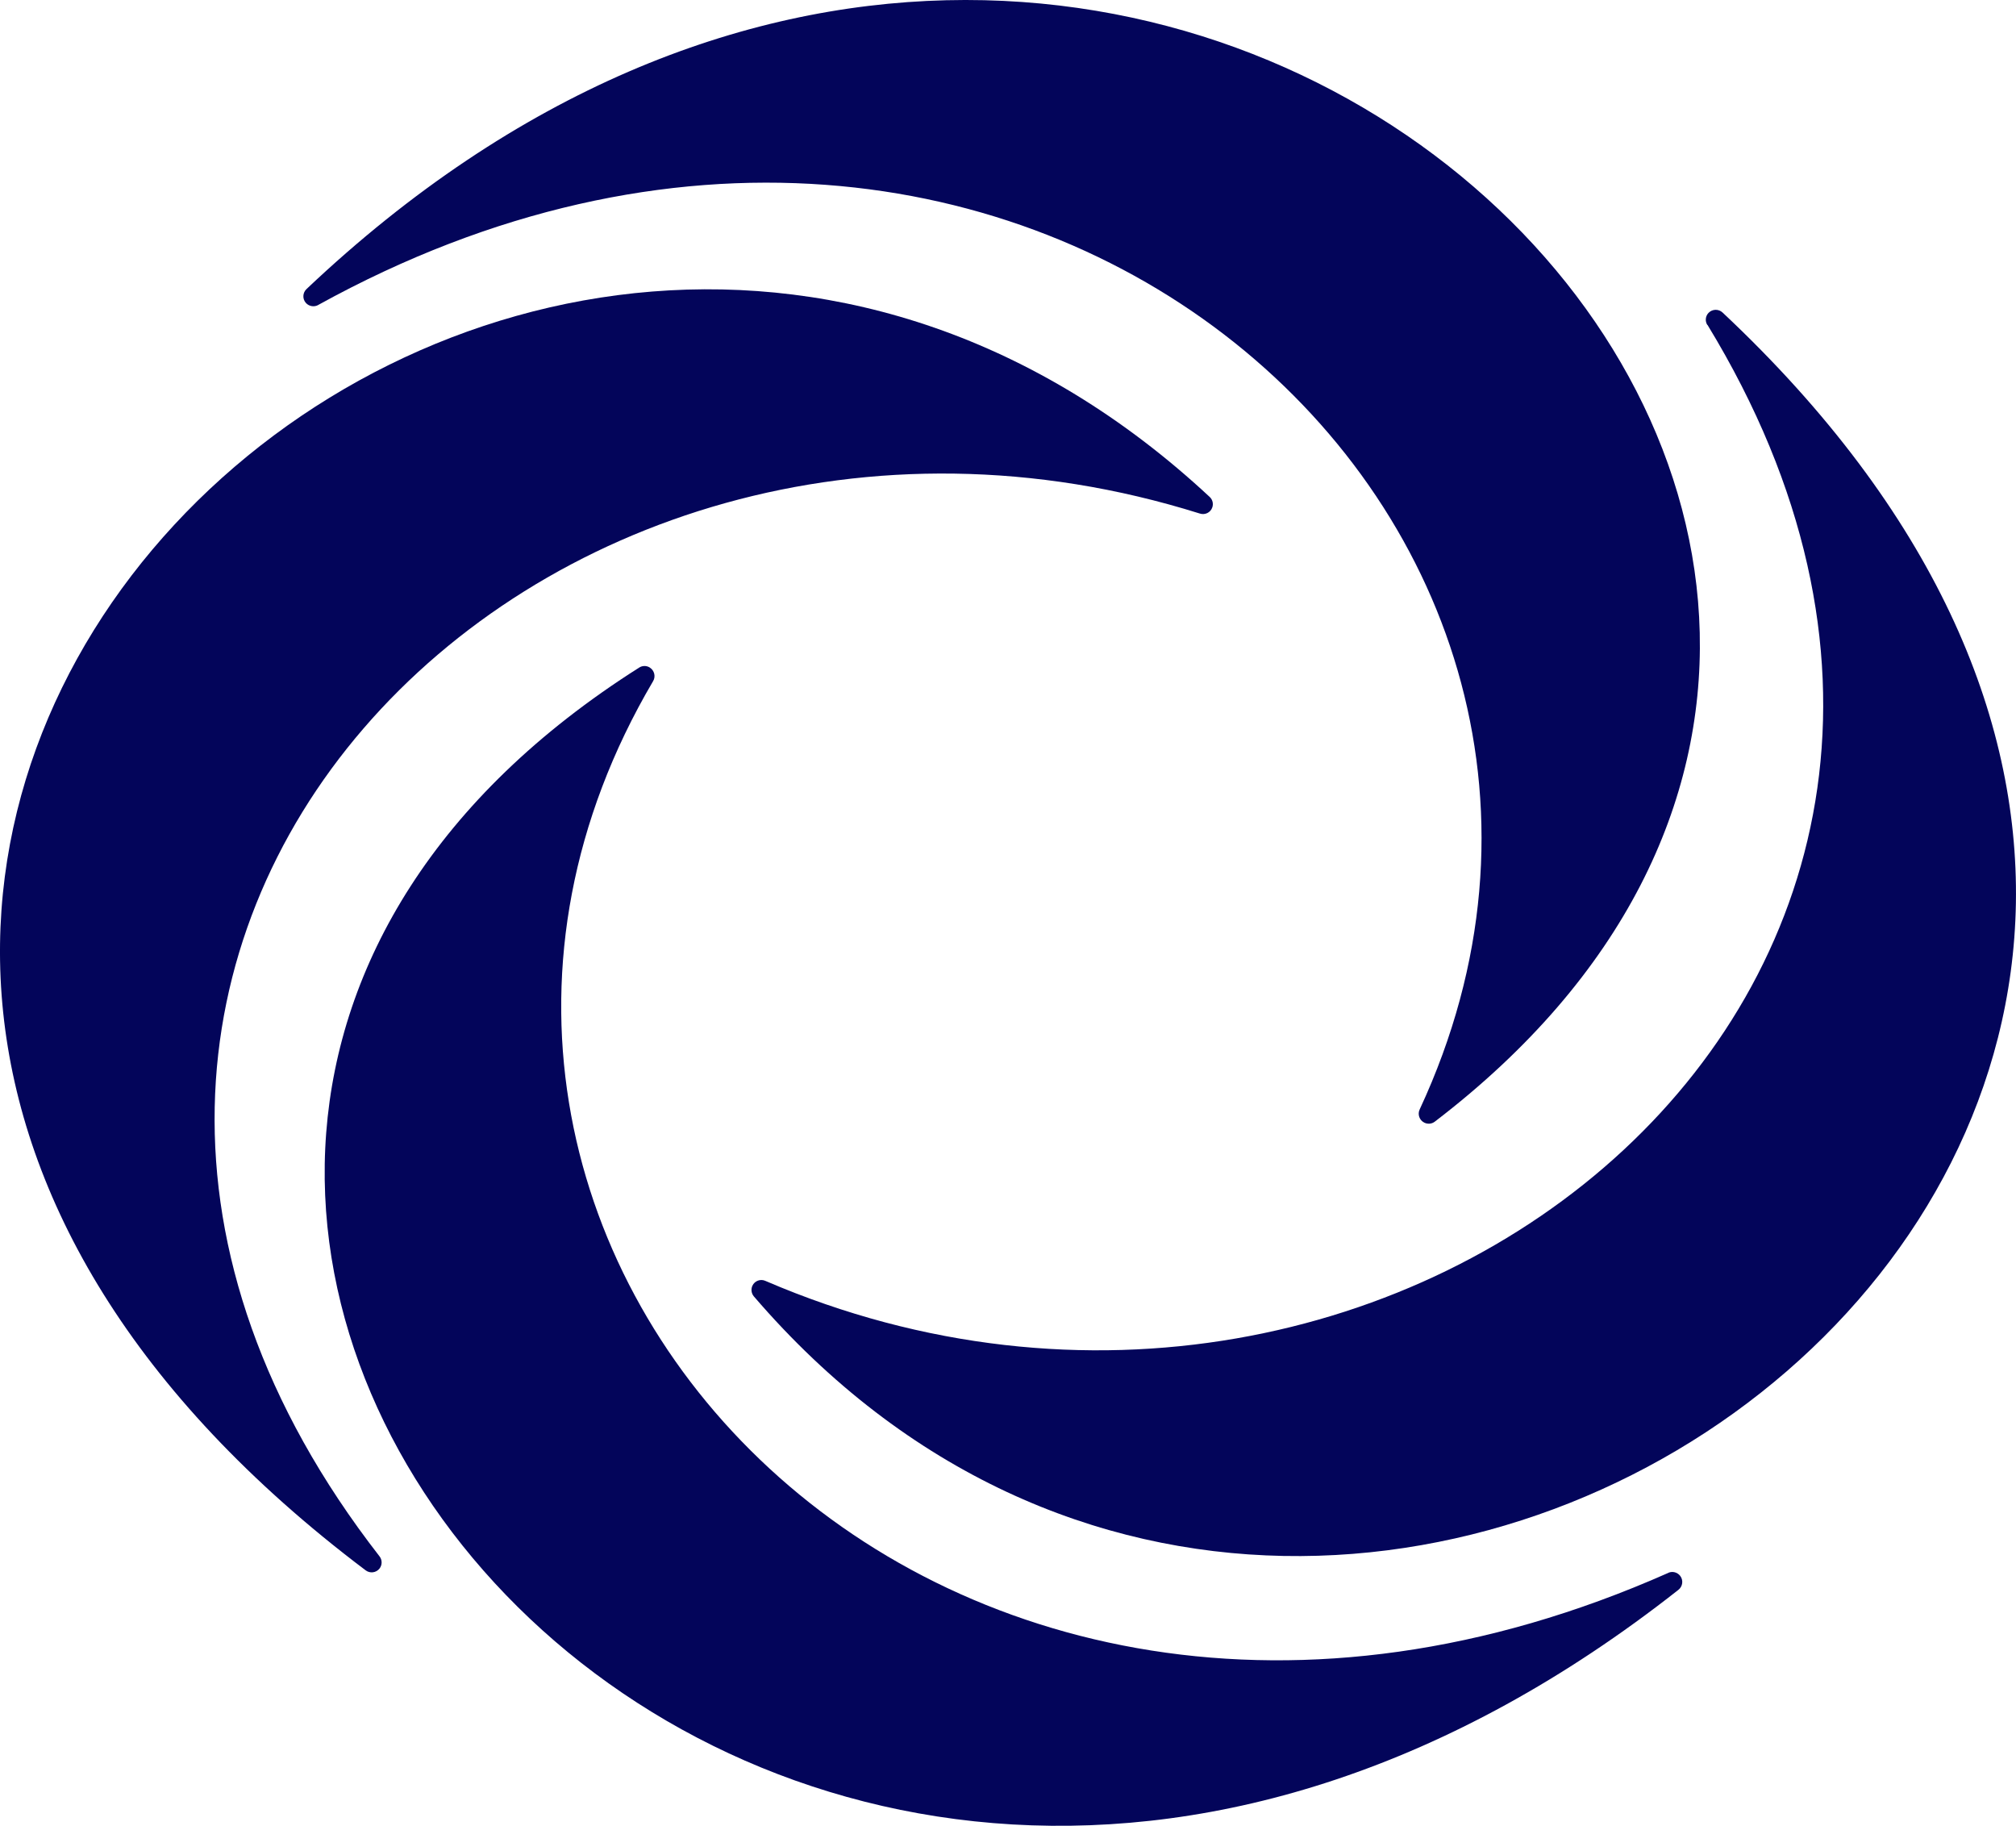
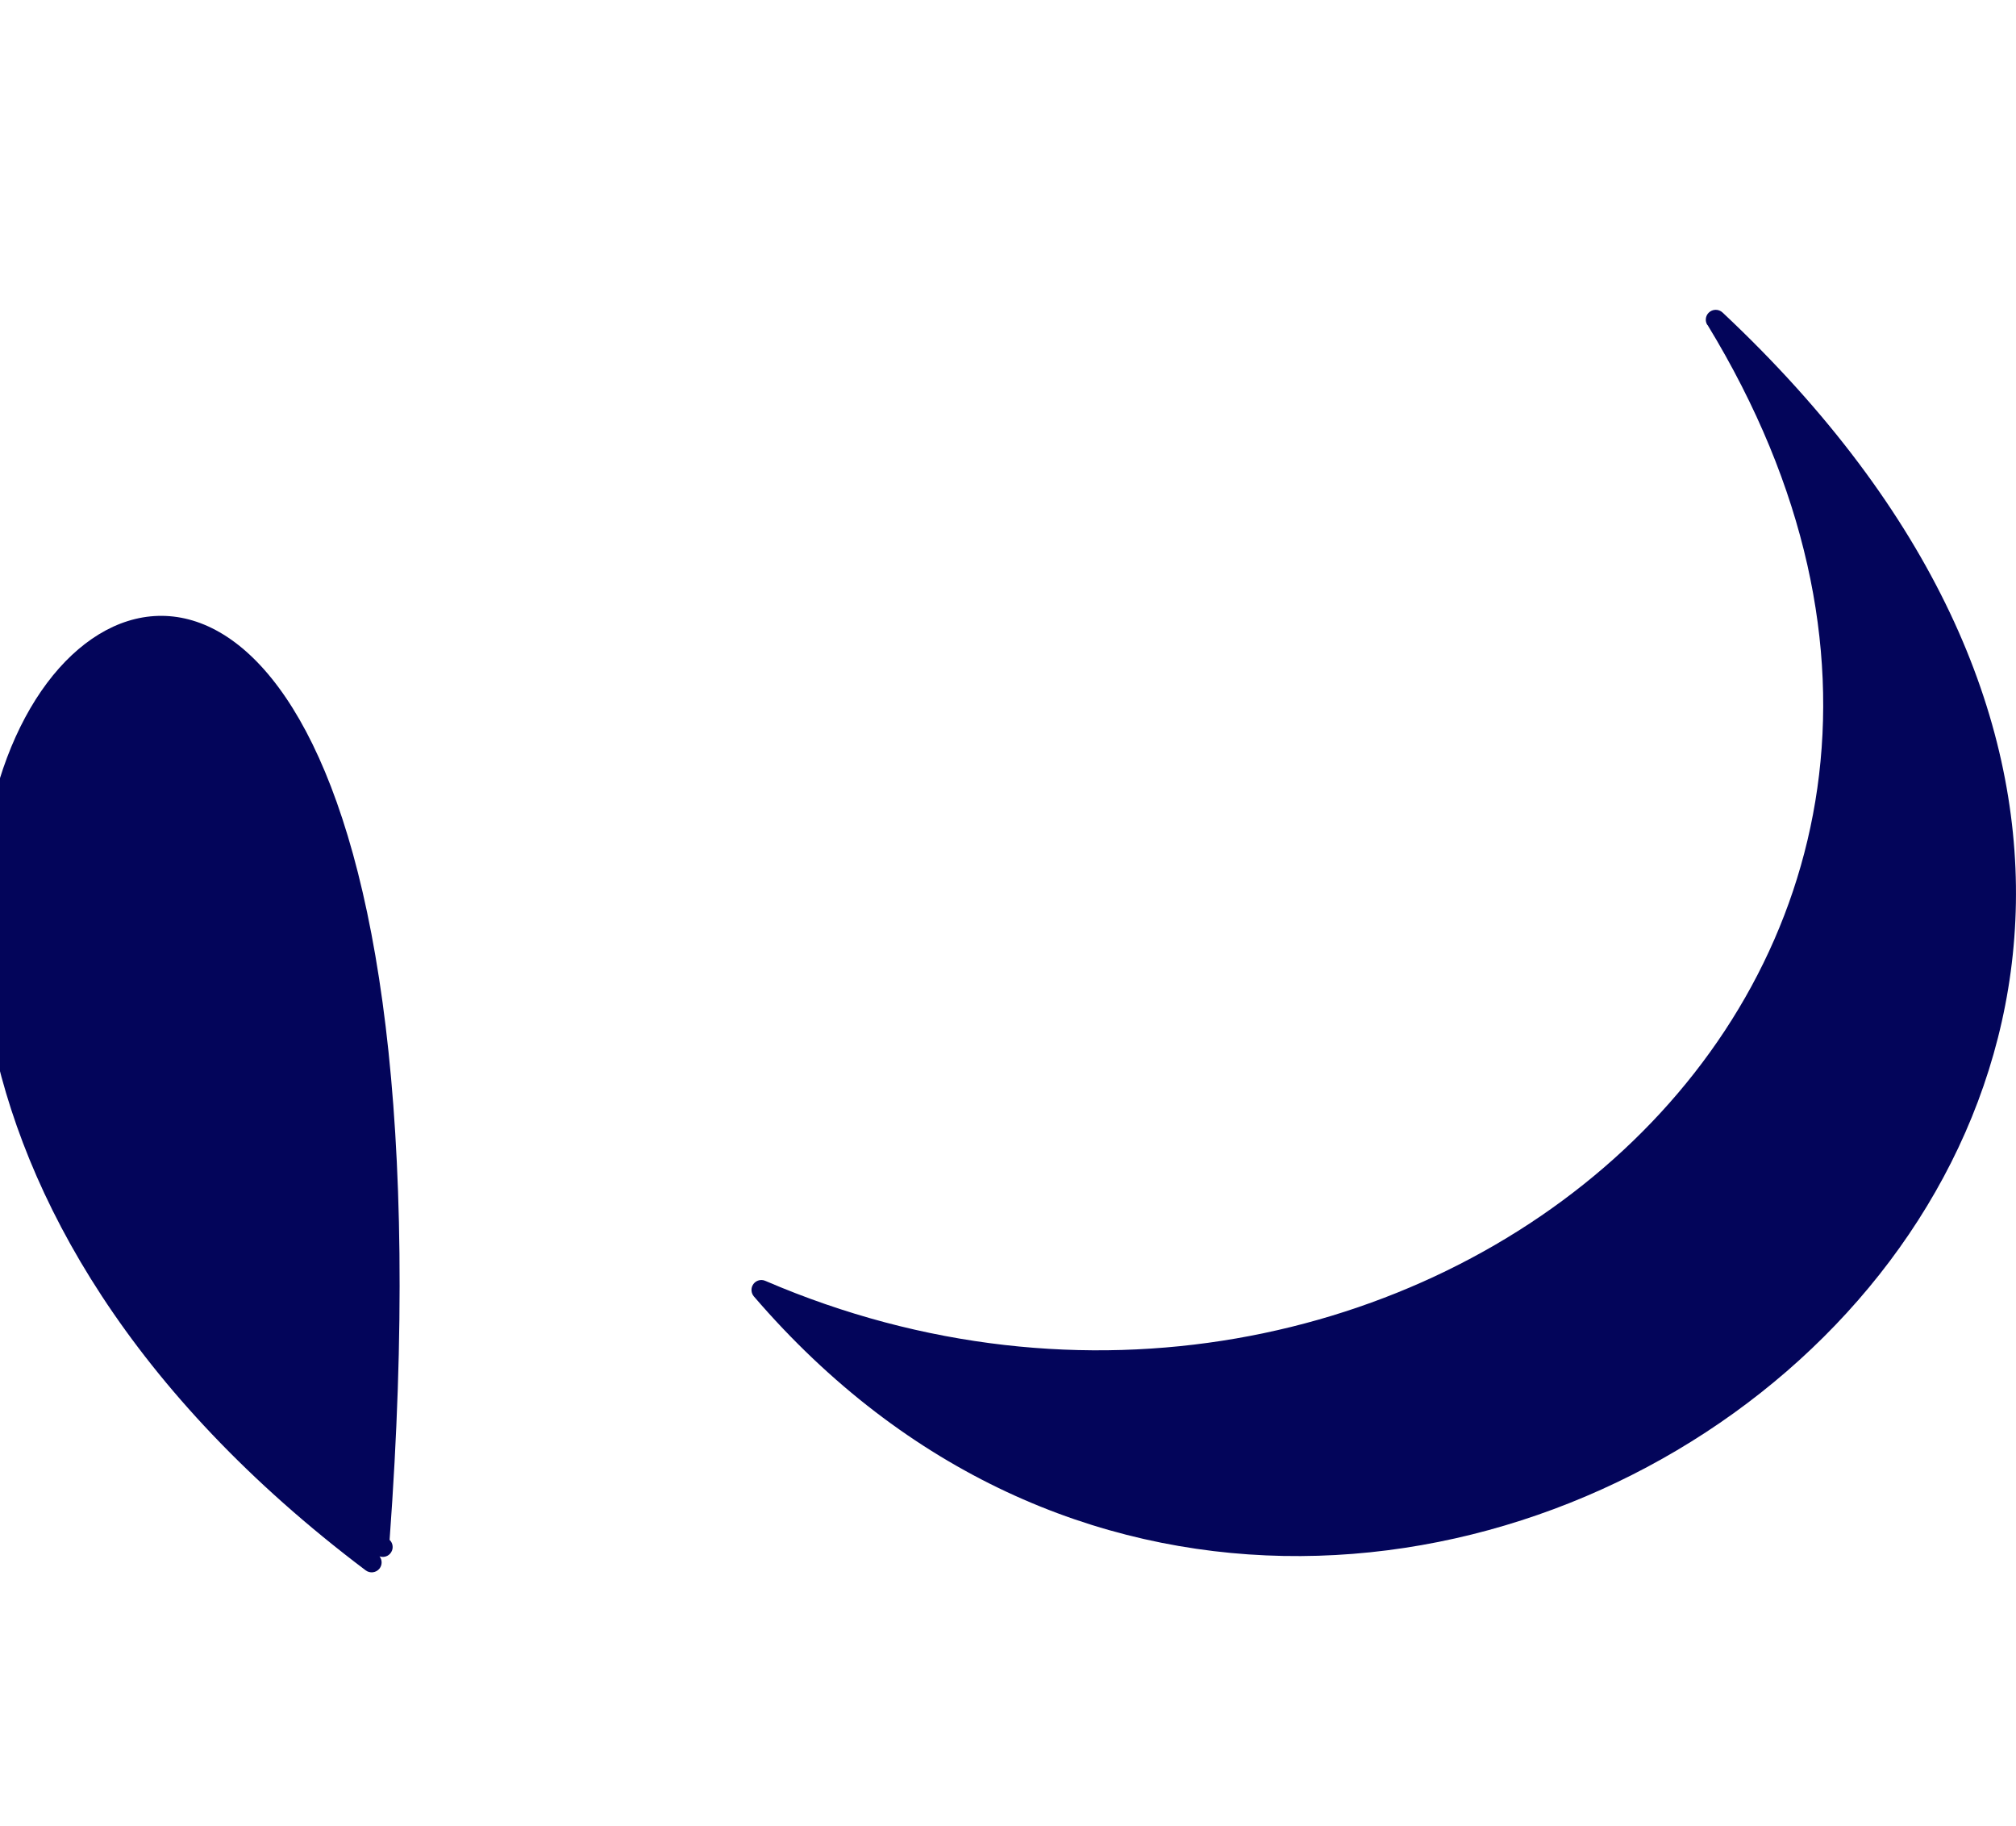
<svg xmlns="http://www.w3.org/2000/svg" id="Layer_2" data-name="Layer 2" viewBox="0 0 240.93 218.17">
  <defs>
    <style>
      .cls-1 {
        fill: #03055a;
      }
    </style>
  </defs>
  <g id="Layer_1-2" data-name="Layer 1">
    <g id="Group_11" data-name="Group 11">
-       <path id="Path_26" data-name="Path 26" class="cls-1" d="M38.01,36.45C122.12-9.96,202.12,62.83,169.67,132.55c-.29,.6-.04,1.31,.56,1.6,.4,.19,.87,.15,1.22-.11C262.89,64.15,137.42-60.81,36.64,34.53c-.48,.44-.52,1.2-.07,1.68,.37,.4,.97,.5,1.45,.24" />
      <path id="Path_27" data-name="Path 27" class="cls-1" d="M204.06,38.82c47.56,78.02-36.81,146.83-112.57,114.24-.59-.28-1.3-.02-1.57,.57-.19,.41-.13,.9,.16,1.26,73.3,85.32,217.32-22.25,115.79-117.54-.47-.45-1.22-.44-1.68,.03-.38,.39-.44,.99-.15,1.45" />
-       <path id="Path_28" data-name="Path 28" class="cls-1" d="M199.38,187.94c-88.39,39.2-160.63-39.77-121.34-106.53,.35-.56,.17-1.3-.39-1.65-.38-.24-.87-.24-1.25,0-98.02,62.08,14.2,196.78,124.18,110.21,.52-.4,.62-1.15,.22-1.67-.33-.43-.92-.59-1.42-.37" />
-       <path id="Path_29" data-name="Path 29" class="cls-1" d="M45.36,185.97C-11.24,113.16,64.18,36.51,143.38,61.36c.62,.21,1.29-.11,1.5-.73,.15-.43,.04-.92-.3-1.24C61.4-18.09-68.61,102.97,43.69,187.63c.52,.4,1.26,.31,1.67-.21,.33-.43,.33-1.02,0-1.45" />
+       <path id="Path_29" data-name="Path 29" class="cls-1" d="M45.36,185.97c.62,.21,1.29-.11,1.5-.73,.15-.43,.04-.92-.3-1.24C61.4-18.09-68.61,102.97,43.69,187.63c.52,.4,1.26,.31,1.67-.21,.33-.43,.33-1.02,0-1.45" />
    </g>
  </g>
</svg>